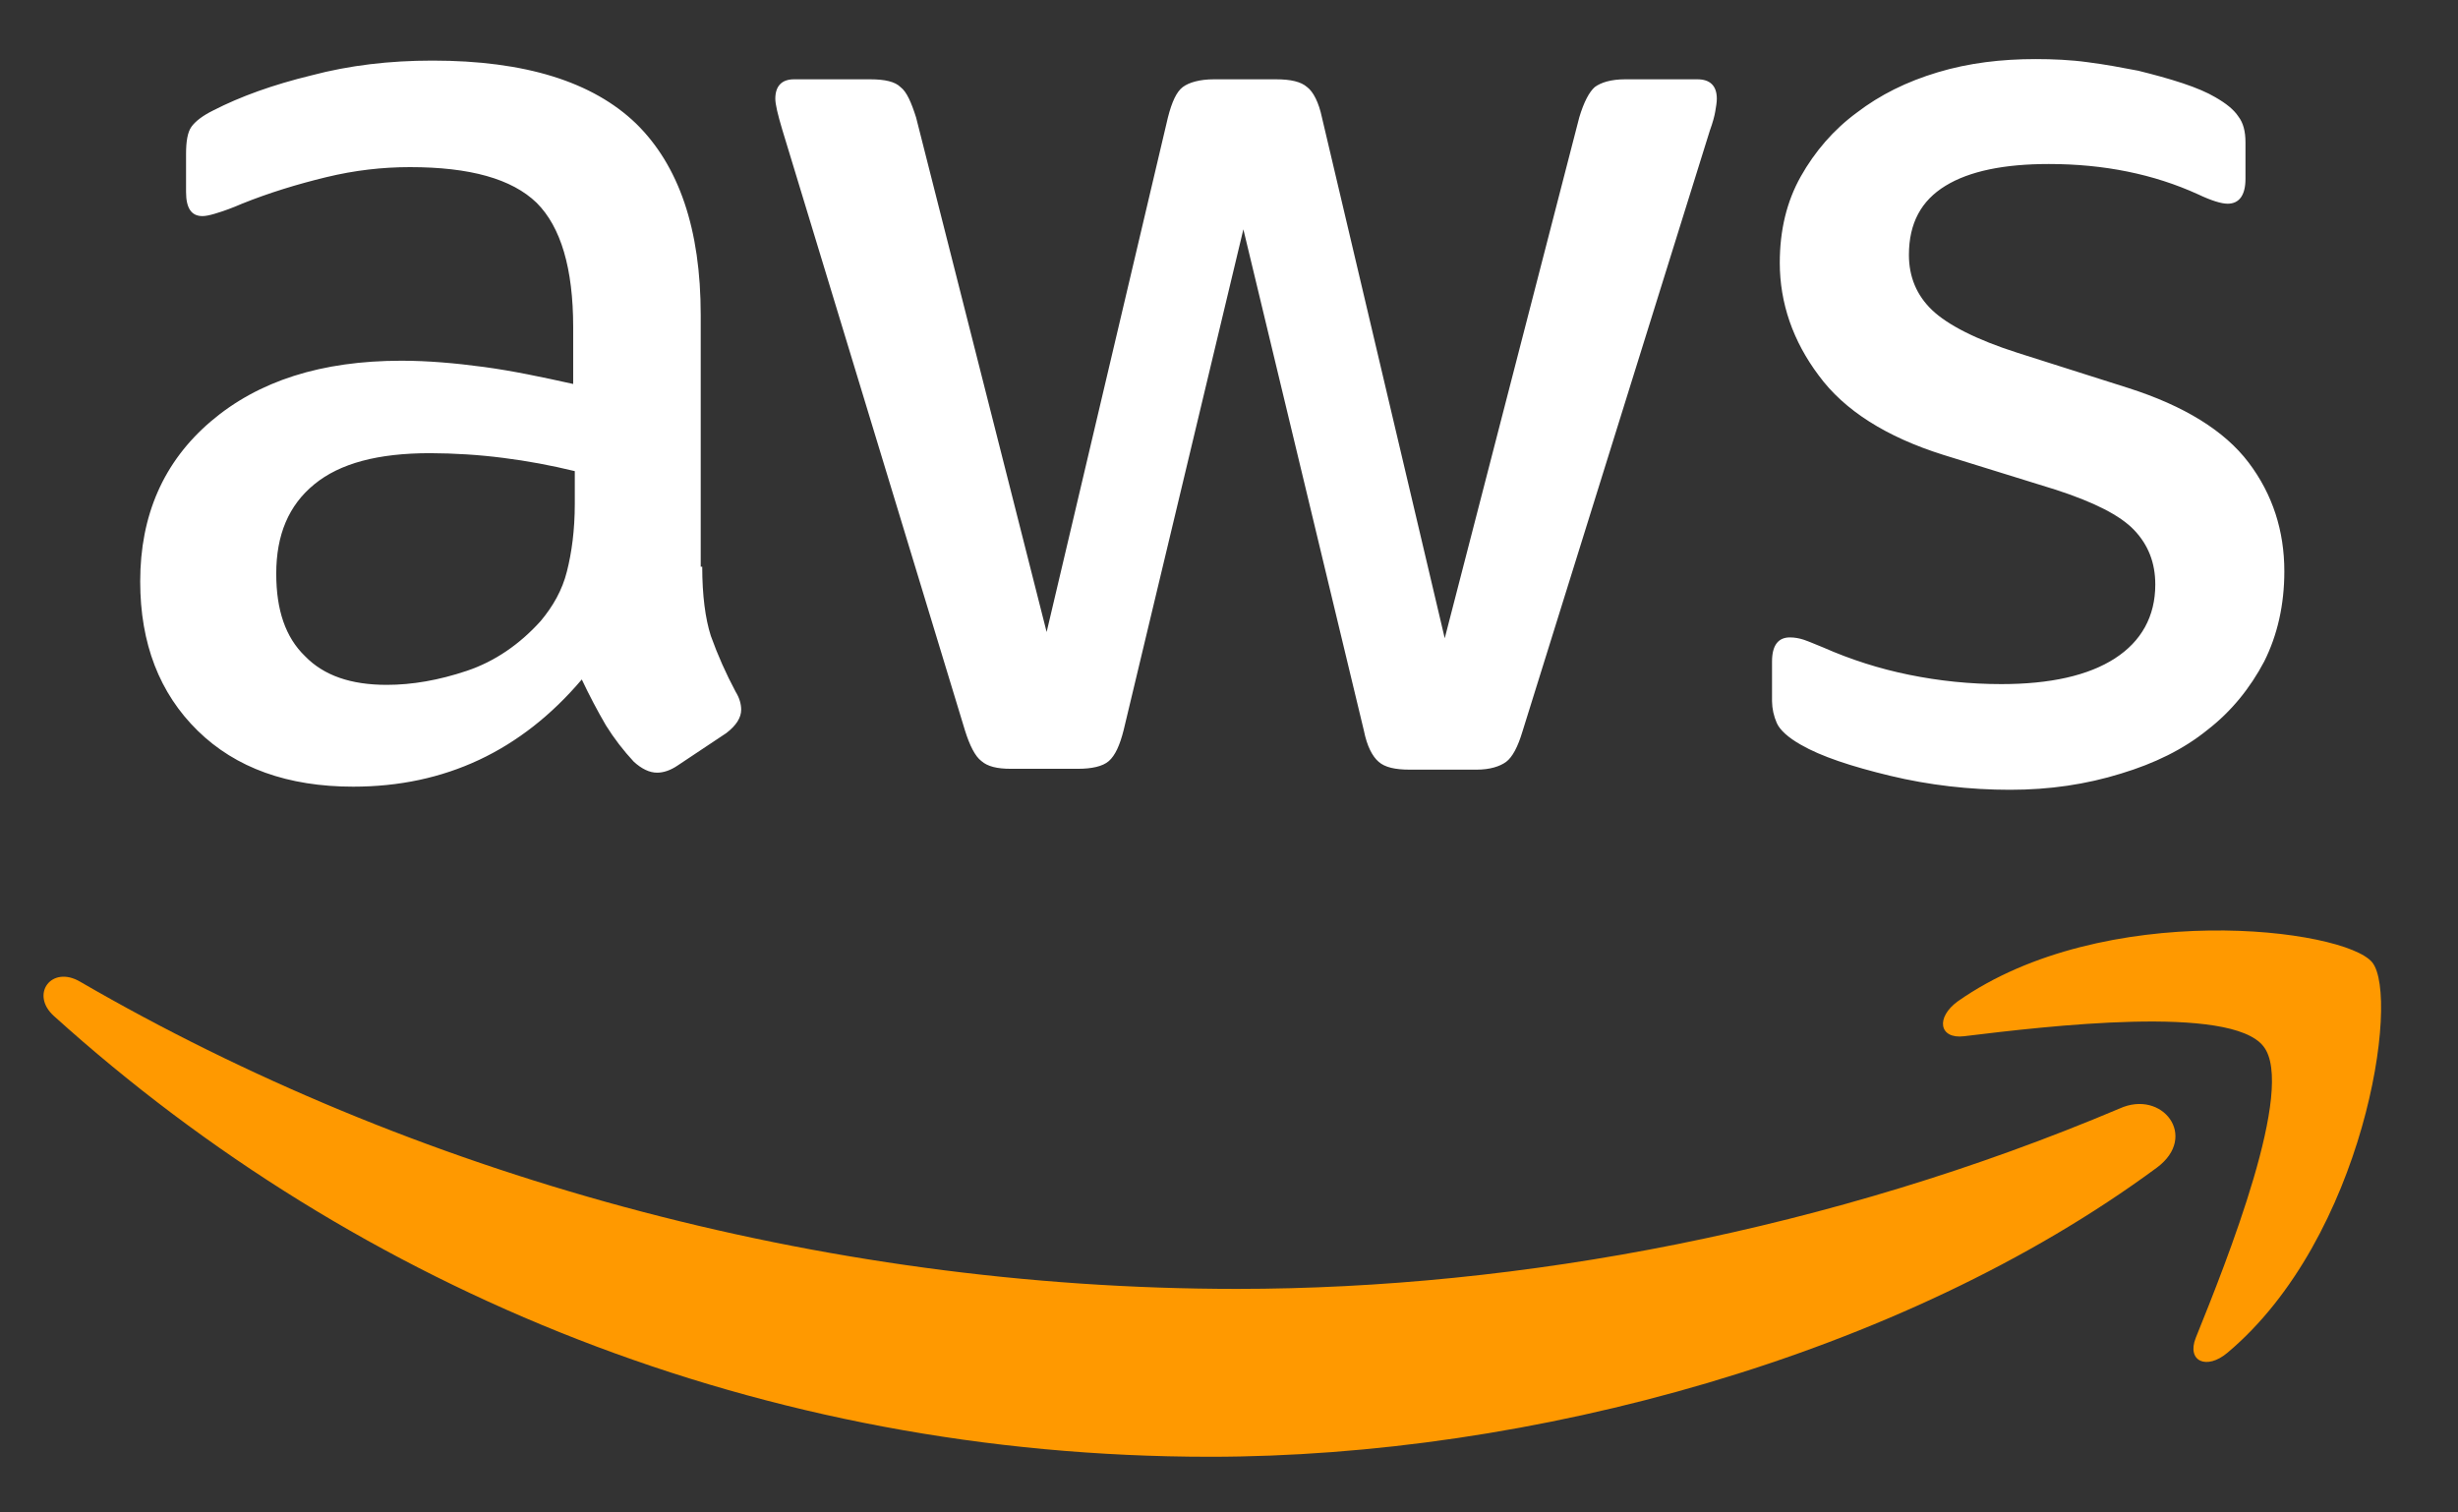
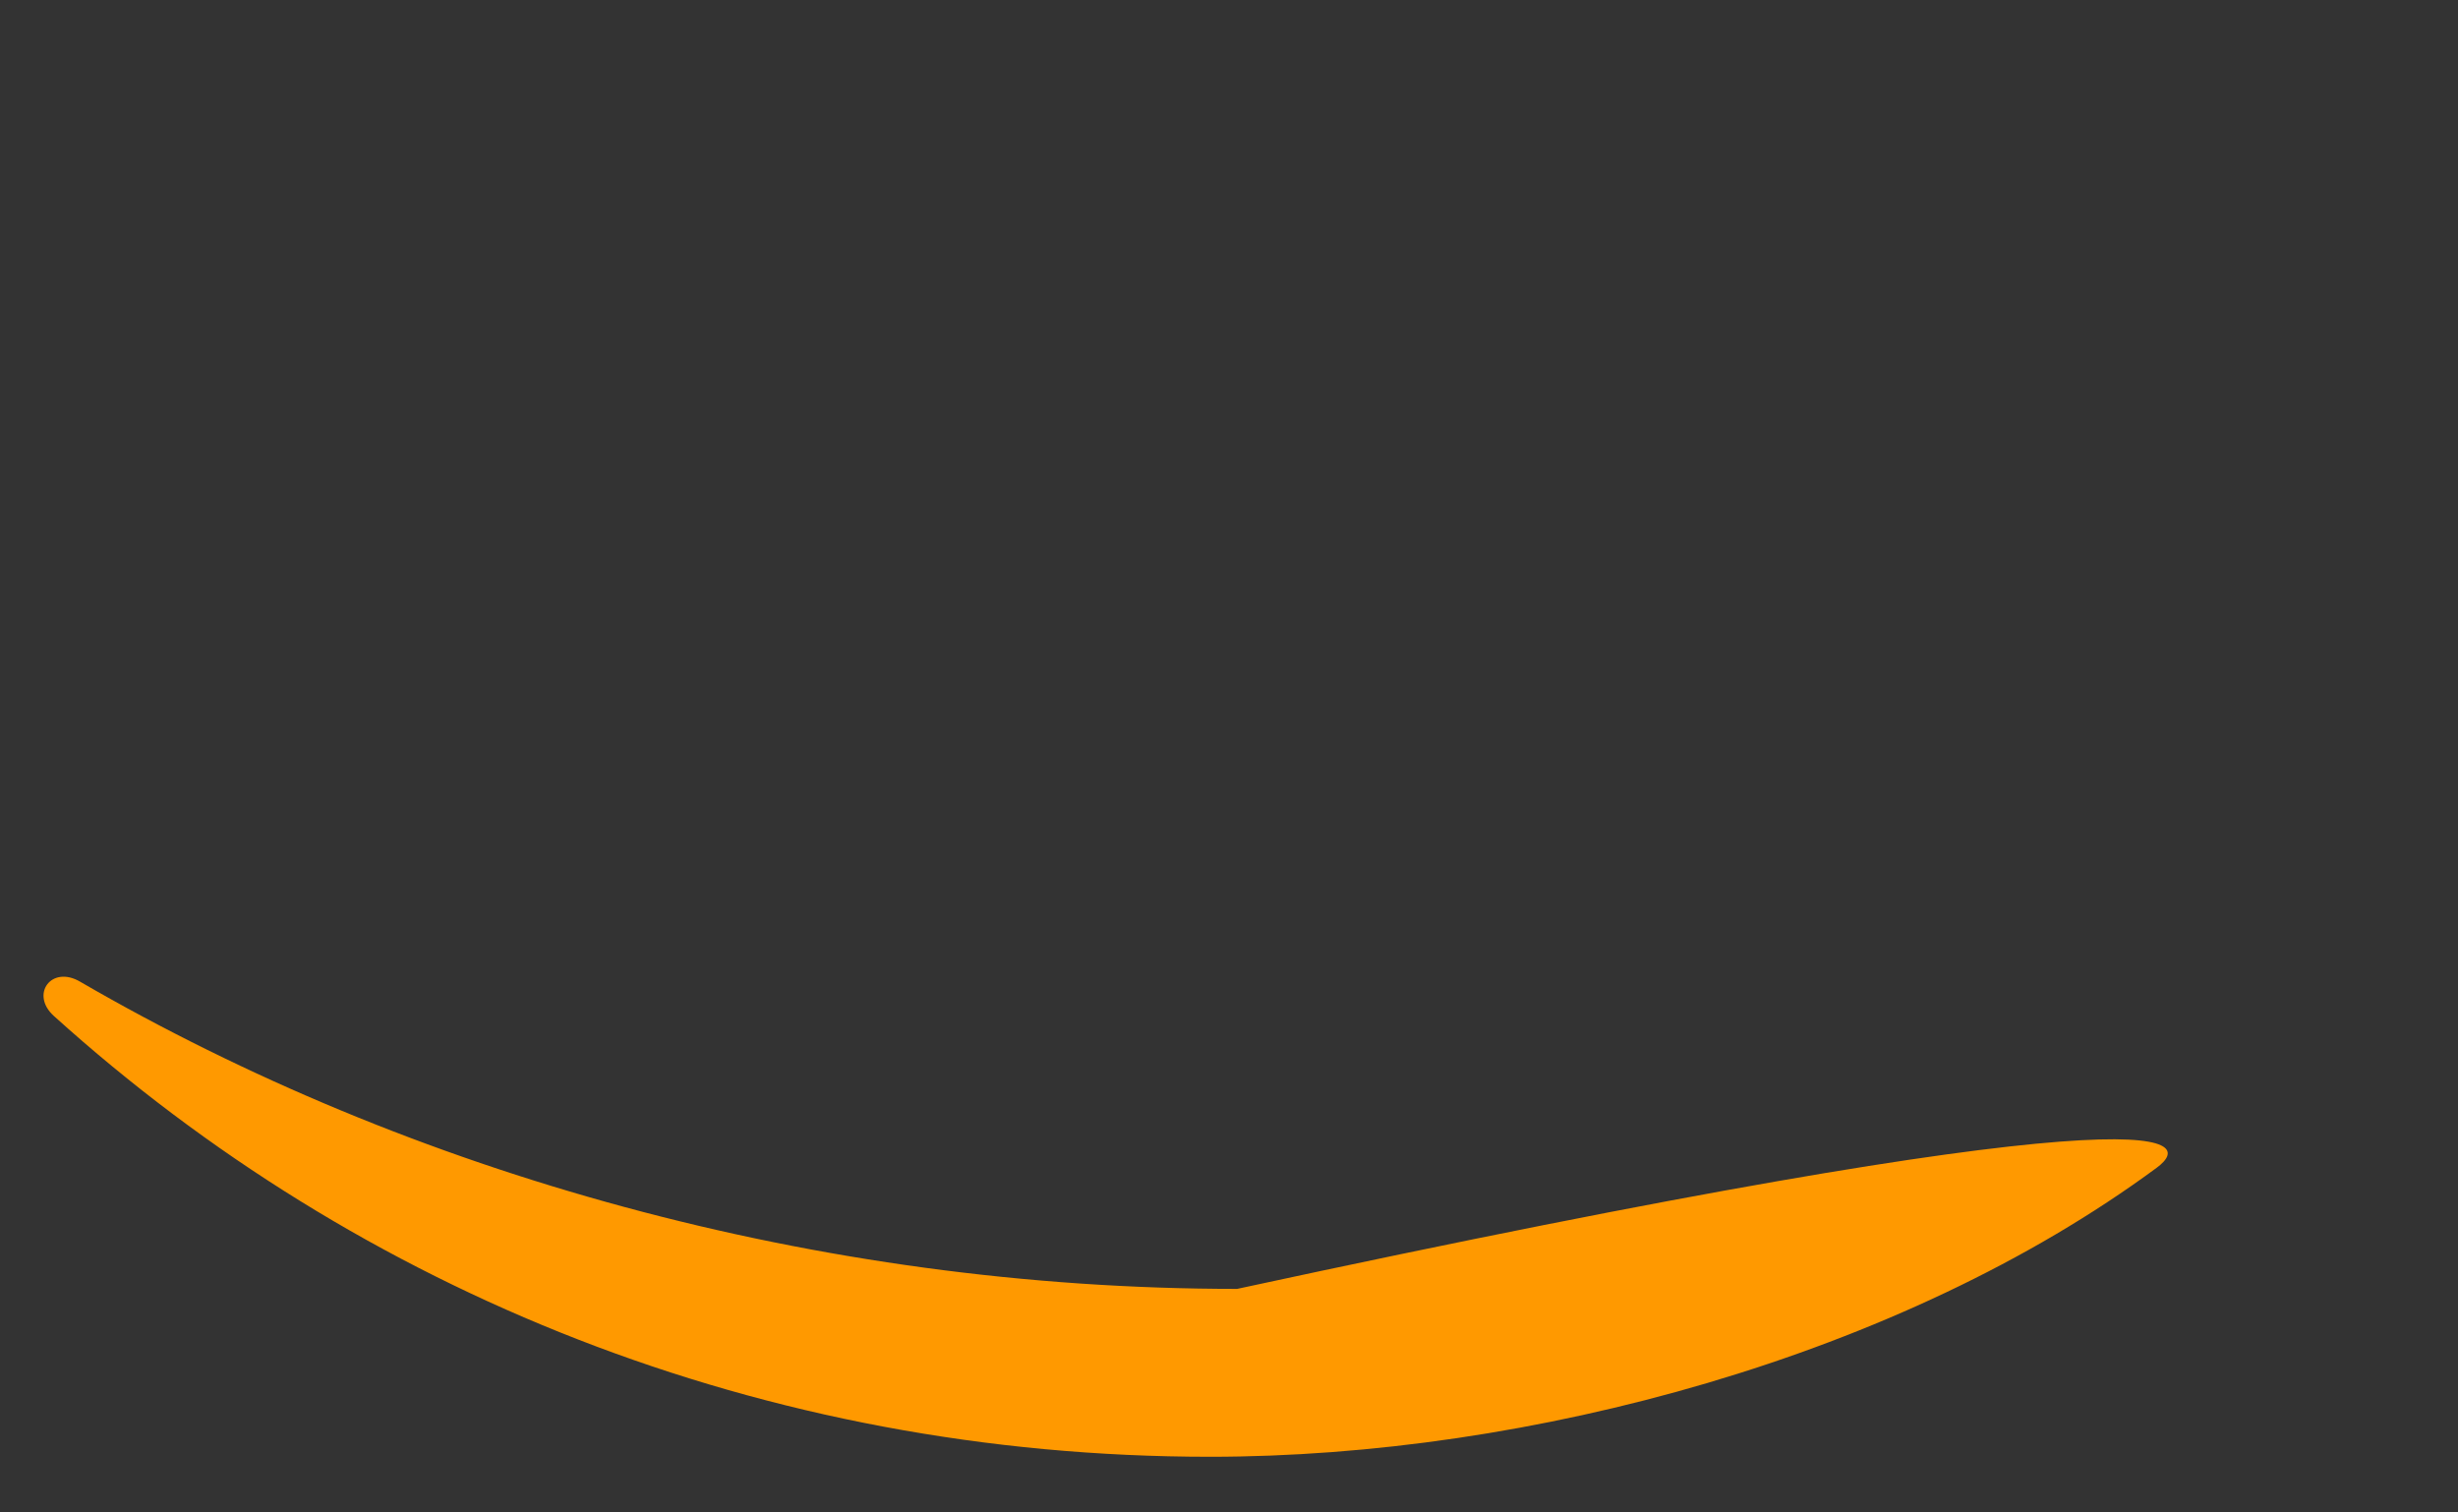
<svg xmlns="http://www.w3.org/2000/svg" width="26" height="16" viewBox="0 0 26 16" fill="none">
  <rect x="0" y="0" width="26" height="16" fill="#333333" stroke="none" />
-   <path d="M7.428 5.995C7.428 6.299 7.461 6.546 7.519 6.727C7.592 6.931 7.68 7.128 7.782 7.319C7.823 7.385 7.84 7.451 7.84 7.508C7.84 7.59 7.79 7.673 7.683 7.755L7.165 8.1C7.091 8.15 7.017 8.174 6.951 8.174C6.869 8.174 6.787 8.133 6.705 8.059C6.594 7.94 6.495 7.811 6.409 7.673C6.317 7.515 6.232 7.353 6.154 7.188C5.512 7.944 4.706 8.322 3.736 8.322C3.045 8.322 2.494 8.125 2.091 7.73C1.688 7.335 1.483 6.809 1.483 6.151C1.483 5.452 1.729 4.885 2.231 4.457C2.733 4.03 3.399 3.816 4.246 3.816C4.525 3.816 4.813 3.841 5.118 3.882C5.422 3.923 5.734 3.989 6.063 4.062V3.462C6.063 2.837 5.932 2.401 5.677 2.146C5.414 1.891 4.97 1.768 4.336 1.768C4.048 1.768 3.752 1.801 3.448 1.875C3.144 1.949 2.848 2.039 2.56 2.155C2.466 2.196 2.37 2.232 2.272 2.261C2.215 2.278 2.173 2.286 2.141 2.286C2.026 2.286 1.968 2.204 1.968 2.031V1.628C1.968 1.497 1.984 1.398 2.025 1.341C2.067 1.283 2.141 1.225 2.256 1.168C2.544 1.02 2.889 0.896 3.292 0.798C3.695 0.691 4.122 0.641 4.575 0.641C5.553 0.641 6.269 0.864 6.729 1.308C7.182 1.752 7.412 2.426 7.412 3.331V5.995H7.428ZM4.09 7.245C4.361 7.245 4.641 7.196 4.937 7.097C5.233 6.998 5.496 6.817 5.718 6.571C5.849 6.415 5.948 6.242 5.997 6.044C6.047 5.847 6.08 5.609 6.08 5.329V4.984C5.83 4.923 5.578 4.876 5.323 4.844C5.067 4.811 4.809 4.795 4.55 4.794C3.999 4.794 3.596 4.901 3.325 5.123C3.053 5.345 2.922 5.658 2.922 6.069C2.922 6.456 3.021 6.743 3.226 6.941C3.424 7.146 3.711 7.245 4.09 7.245ZM10.693 8.133C10.545 8.133 10.446 8.108 10.381 8.051C10.315 8.002 10.257 7.886 10.208 7.73L8.275 1.373C8.226 1.209 8.201 1.102 8.201 1.044C8.201 0.913 8.267 0.839 8.399 0.839H9.205C9.361 0.839 9.468 0.864 9.525 0.921C9.591 0.97 9.64 1.085 9.69 1.242L11.071 6.686L12.354 1.242C12.396 1.077 12.445 0.971 12.511 0.921C12.576 0.872 12.691 0.839 12.839 0.839H13.497C13.654 0.839 13.761 0.864 13.826 0.921C13.892 0.97 13.95 1.085 13.983 1.242L15.282 6.752L16.705 1.242C16.754 1.077 16.812 0.971 16.869 0.921C16.935 0.872 17.042 0.839 17.19 0.839H17.955C18.086 0.839 18.16 0.905 18.16 1.044C18.16 1.086 18.152 1.127 18.144 1.176C18.136 1.225 18.119 1.291 18.086 1.382L16.104 7.739C16.055 7.903 15.997 8.01 15.932 8.059C15.866 8.108 15.759 8.142 15.619 8.142H14.912C14.756 8.142 14.649 8.117 14.583 8.059C14.517 8.002 14.46 7.895 14.427 7.73L13.152 2.426L11.886 7.722C11.845 7.886 11.795 7.993 11.729 8.051C11.664 8.108 11.548 8.133 11.4 8.133H10.693ZM21.261 8.355C20.833 8.355 20.405 8.306 19.994 8.207C19.583 8.108 19.262 8.002 19.048 7.878C18.917 7.804 18.826 7.722 18.794 7.648C18.762 7.575 18.745 7.497 18.744 7.418V6.998C18.744 6.826 18.81 6.743 18.933 6.743C18.983 6.743 19.032 6.752 19.081 6.768C19.131 6.785 19.205 6.817 19.287 6.85C19.577 6.978 19.881 7.075 20.192 7.138C20.514 7.204 20.841 7.237 21.17 7.237C21.688 7.237 22.091 7.146 22.371 6.965C22.65 6.785 22.798 6.521 22.798 6.184C22.798 5.954 22.724 5.765 22.576 5.609C22.428 5.452 22.149 5.312 21.746 5.181L20.553 4.811C19.953 4.622 19.509 4.342 19.238 3.972C18.966 3.61 18.826 3.207 18.826 2.78C18.826 2.434 18.9 2.13 19.048 1.867C19.196 1.604 19.394 1.373 19.64 1.192C19.887 1.003 20.167 0.864 20.496 0.765C20.825 0.666 21.17 0.625 21.532 0.625C21.713 0.625 21.902 0.633 22.083 0.658C22.272 0.682 22.445 0.715 22.617 0.748C22.782 0.789 22.938 0.831 23.086 0.88C23.234 0.929 23.349 0.979 23.432 1.028C23.547 1.094 23.629 1.159 23.678 1.234C23.728 1.299 23.752 1.39 23.752 1.505V1.891C23.752 2.064 23.687 2.155 23.563 2.155C23.497 2.155 23.39 2.122 23.251 2.056C22.782 1.842 22.256 1.735 21.672 1.735C21.203 1.735 20.833 1.809 20.578 1.966C20.323 2.122 20.192 2.36 20.192 2.697C20.192 2.928 20.274 3.125 20.438 3.281C20.603 3.438 20.907 3.594 21.343 3.733L22.511 4.104C23.103 4.293 23.53 4.556 23.785 4.893C24.04 5.23 24.163 5.617 24.163 6.044C24.163 6.398 24.09 6.719 23.95 6.998C23.802 7.278 23.604 7.525 23.349 7.722C23.095 7.928 22.79 8.076 22.437 8.183C22.067 8.298 21.68 8.355 21.261 8.355Z" fill="white" />
-   <path fill-rule="evenodd" clip-rule="evenodd" d="M22.815 12.352C20.109 14.35 16.178 15.411 12.799 15.411C8.062 15.411 3.793 13.659 0.57 10.748C0.315 10.518 0.545 10.206 0.849 10.386C4.336 12.409 8.637 13.635 13.086 13.635C16.088 13.635 19.386 13.01 22.42 11.727C22.872 11.521 23.259 12.023 22.815 12.352Z" fill="#FF9900" />
-   <path fill-rule="evenodd" clip-rule="evenodd" d="M23.942 11.069C23.596 10.625 21.655 10.855 20.776 10.962C20.512 10.995 20.471 10.765 20.71 10.592C22.256 9.507 24.797 9.819 25.093 10.181C25.389 10.551 25.011 13.092 23.563 14.309C23.341 14.498 23.128 14.4 23.226 14.153C23.555 13.339 24.287 11.505 23.942 11.069Z" fill="#FF9900" />
+   <path fill-rule="evenodd" clip-rule="evenodd" d="M22.815 12.352C20.109 14.35 16.178 15.411 12.799 15.411C8.062 15.411 3.793 13.659 0.57 10.748C0.315 10.518 0.545 10.206 0.849 10.386C4.336 12.409 8.637 13.635 13.086 13.635C22.872 11.521 23.259 12.023 22.815 12.352Z" fill="#FF9900" />
</svg>